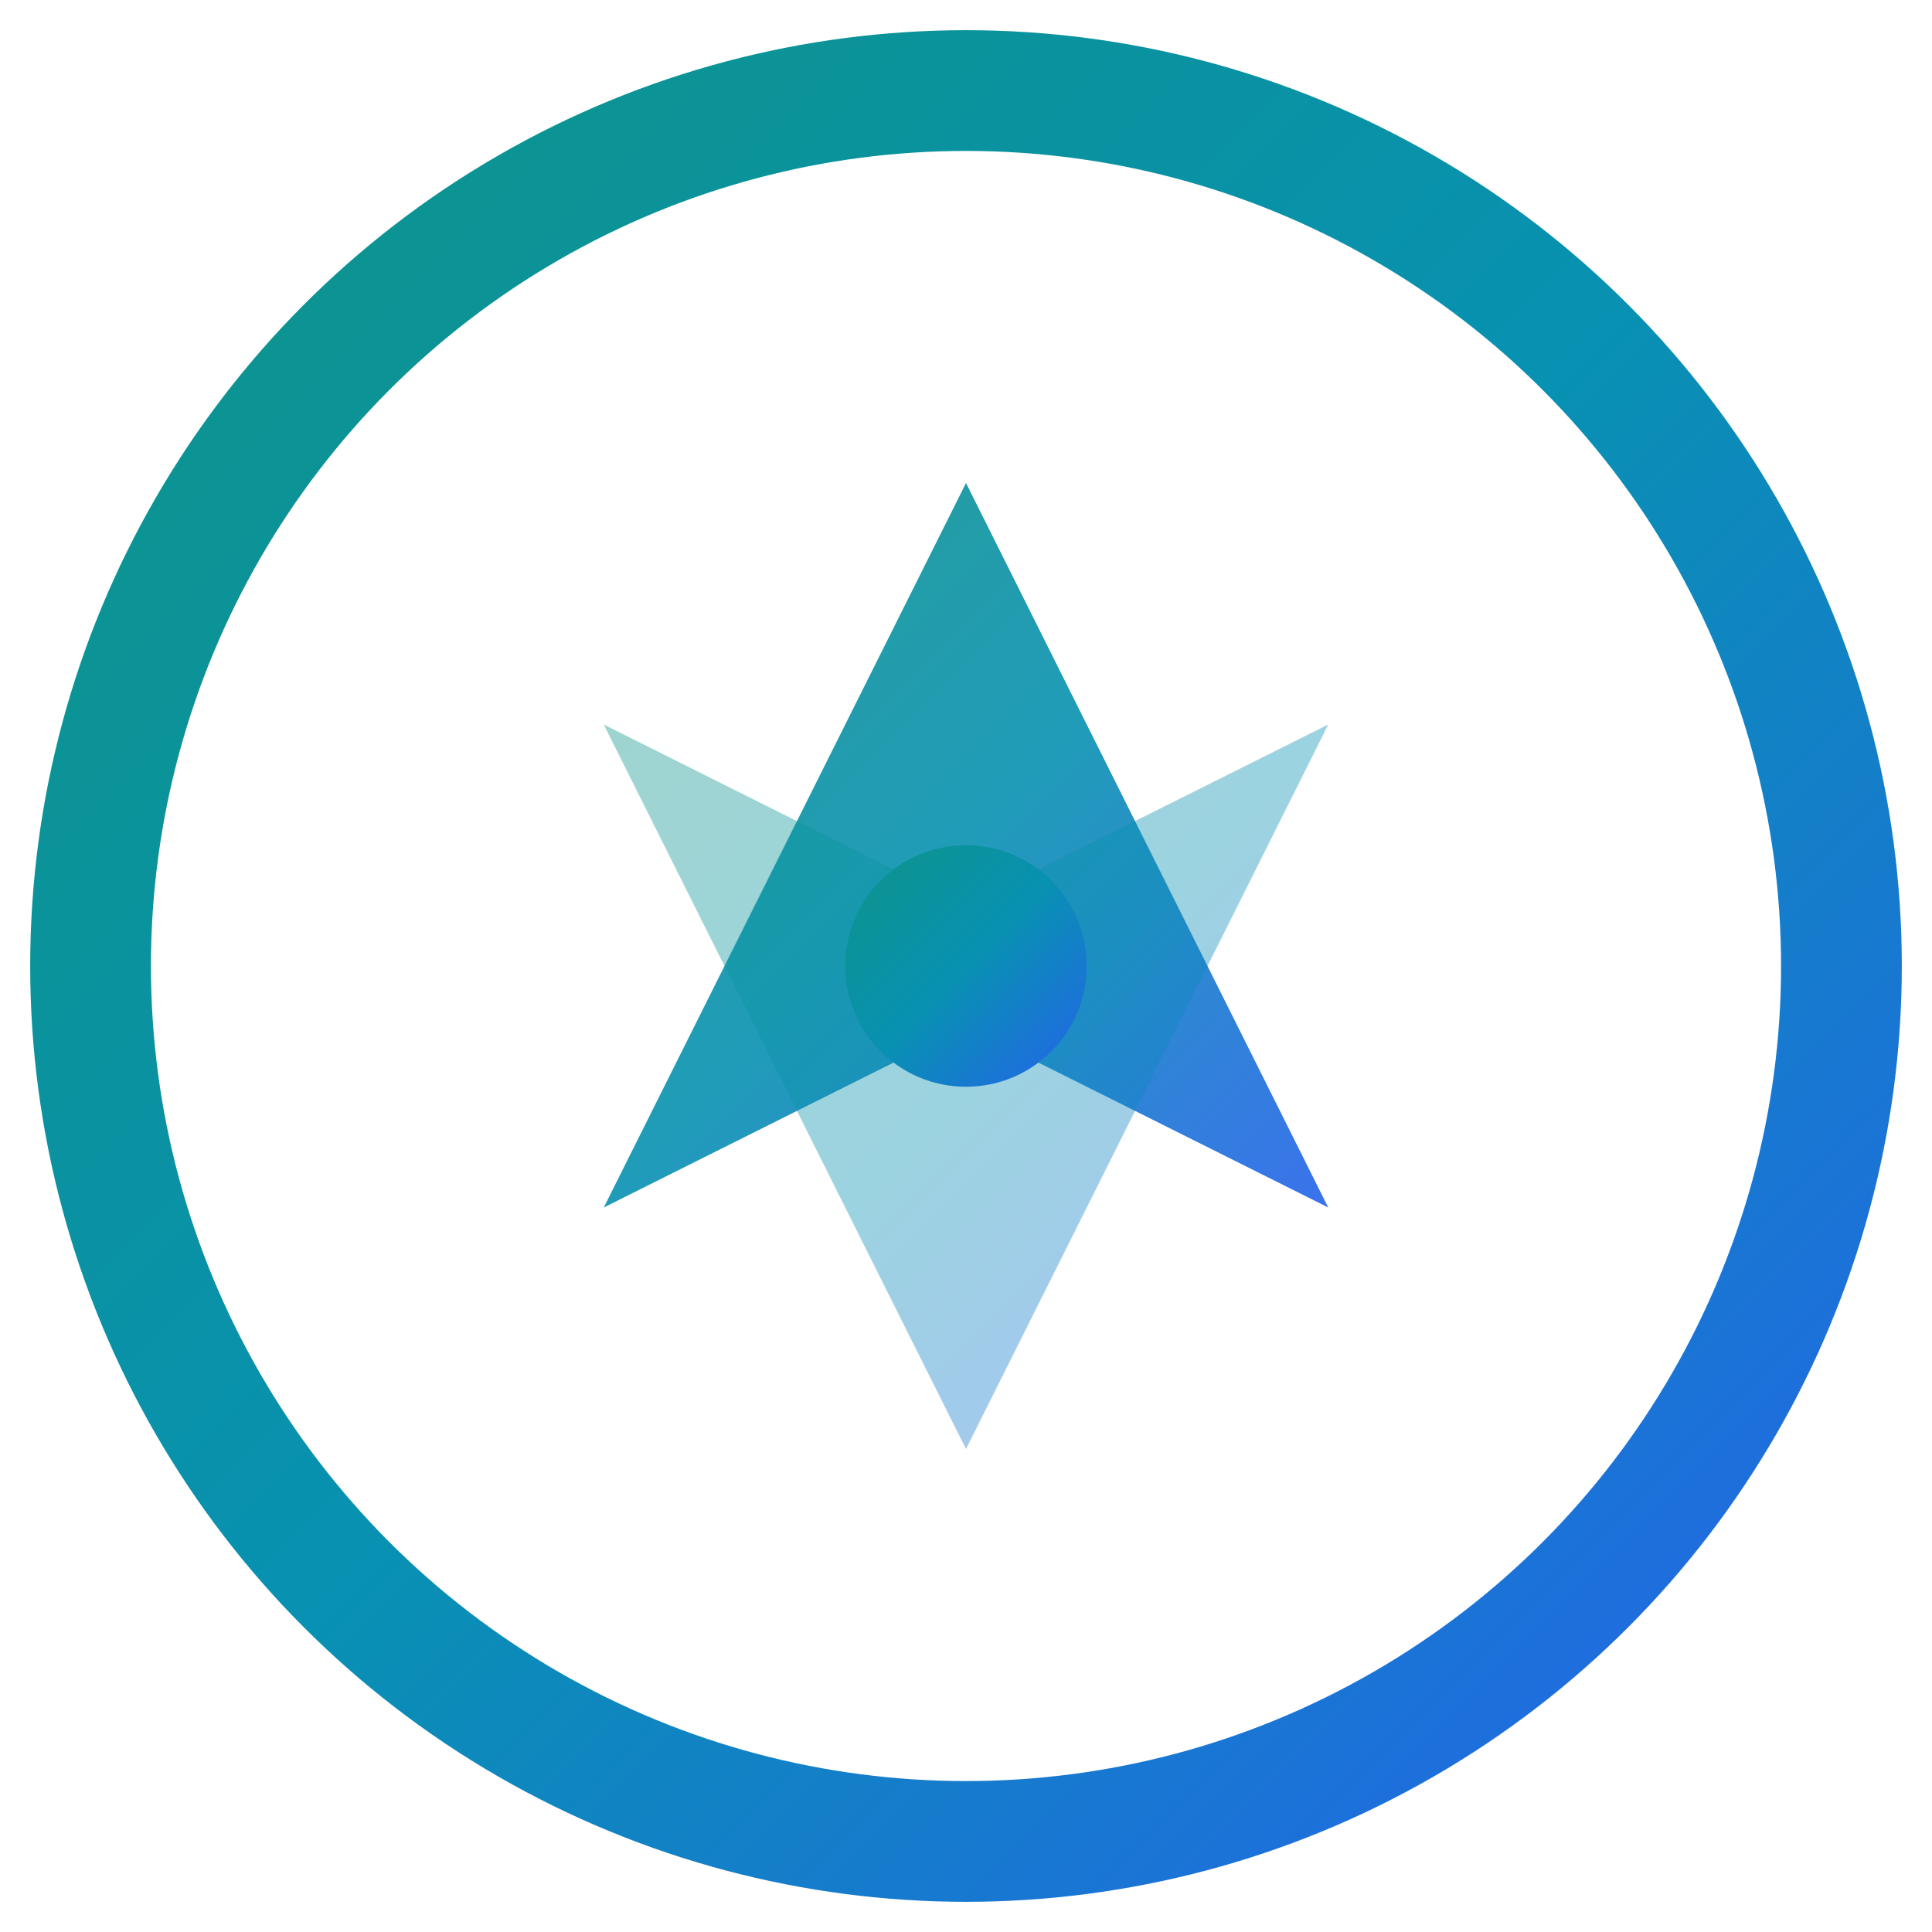
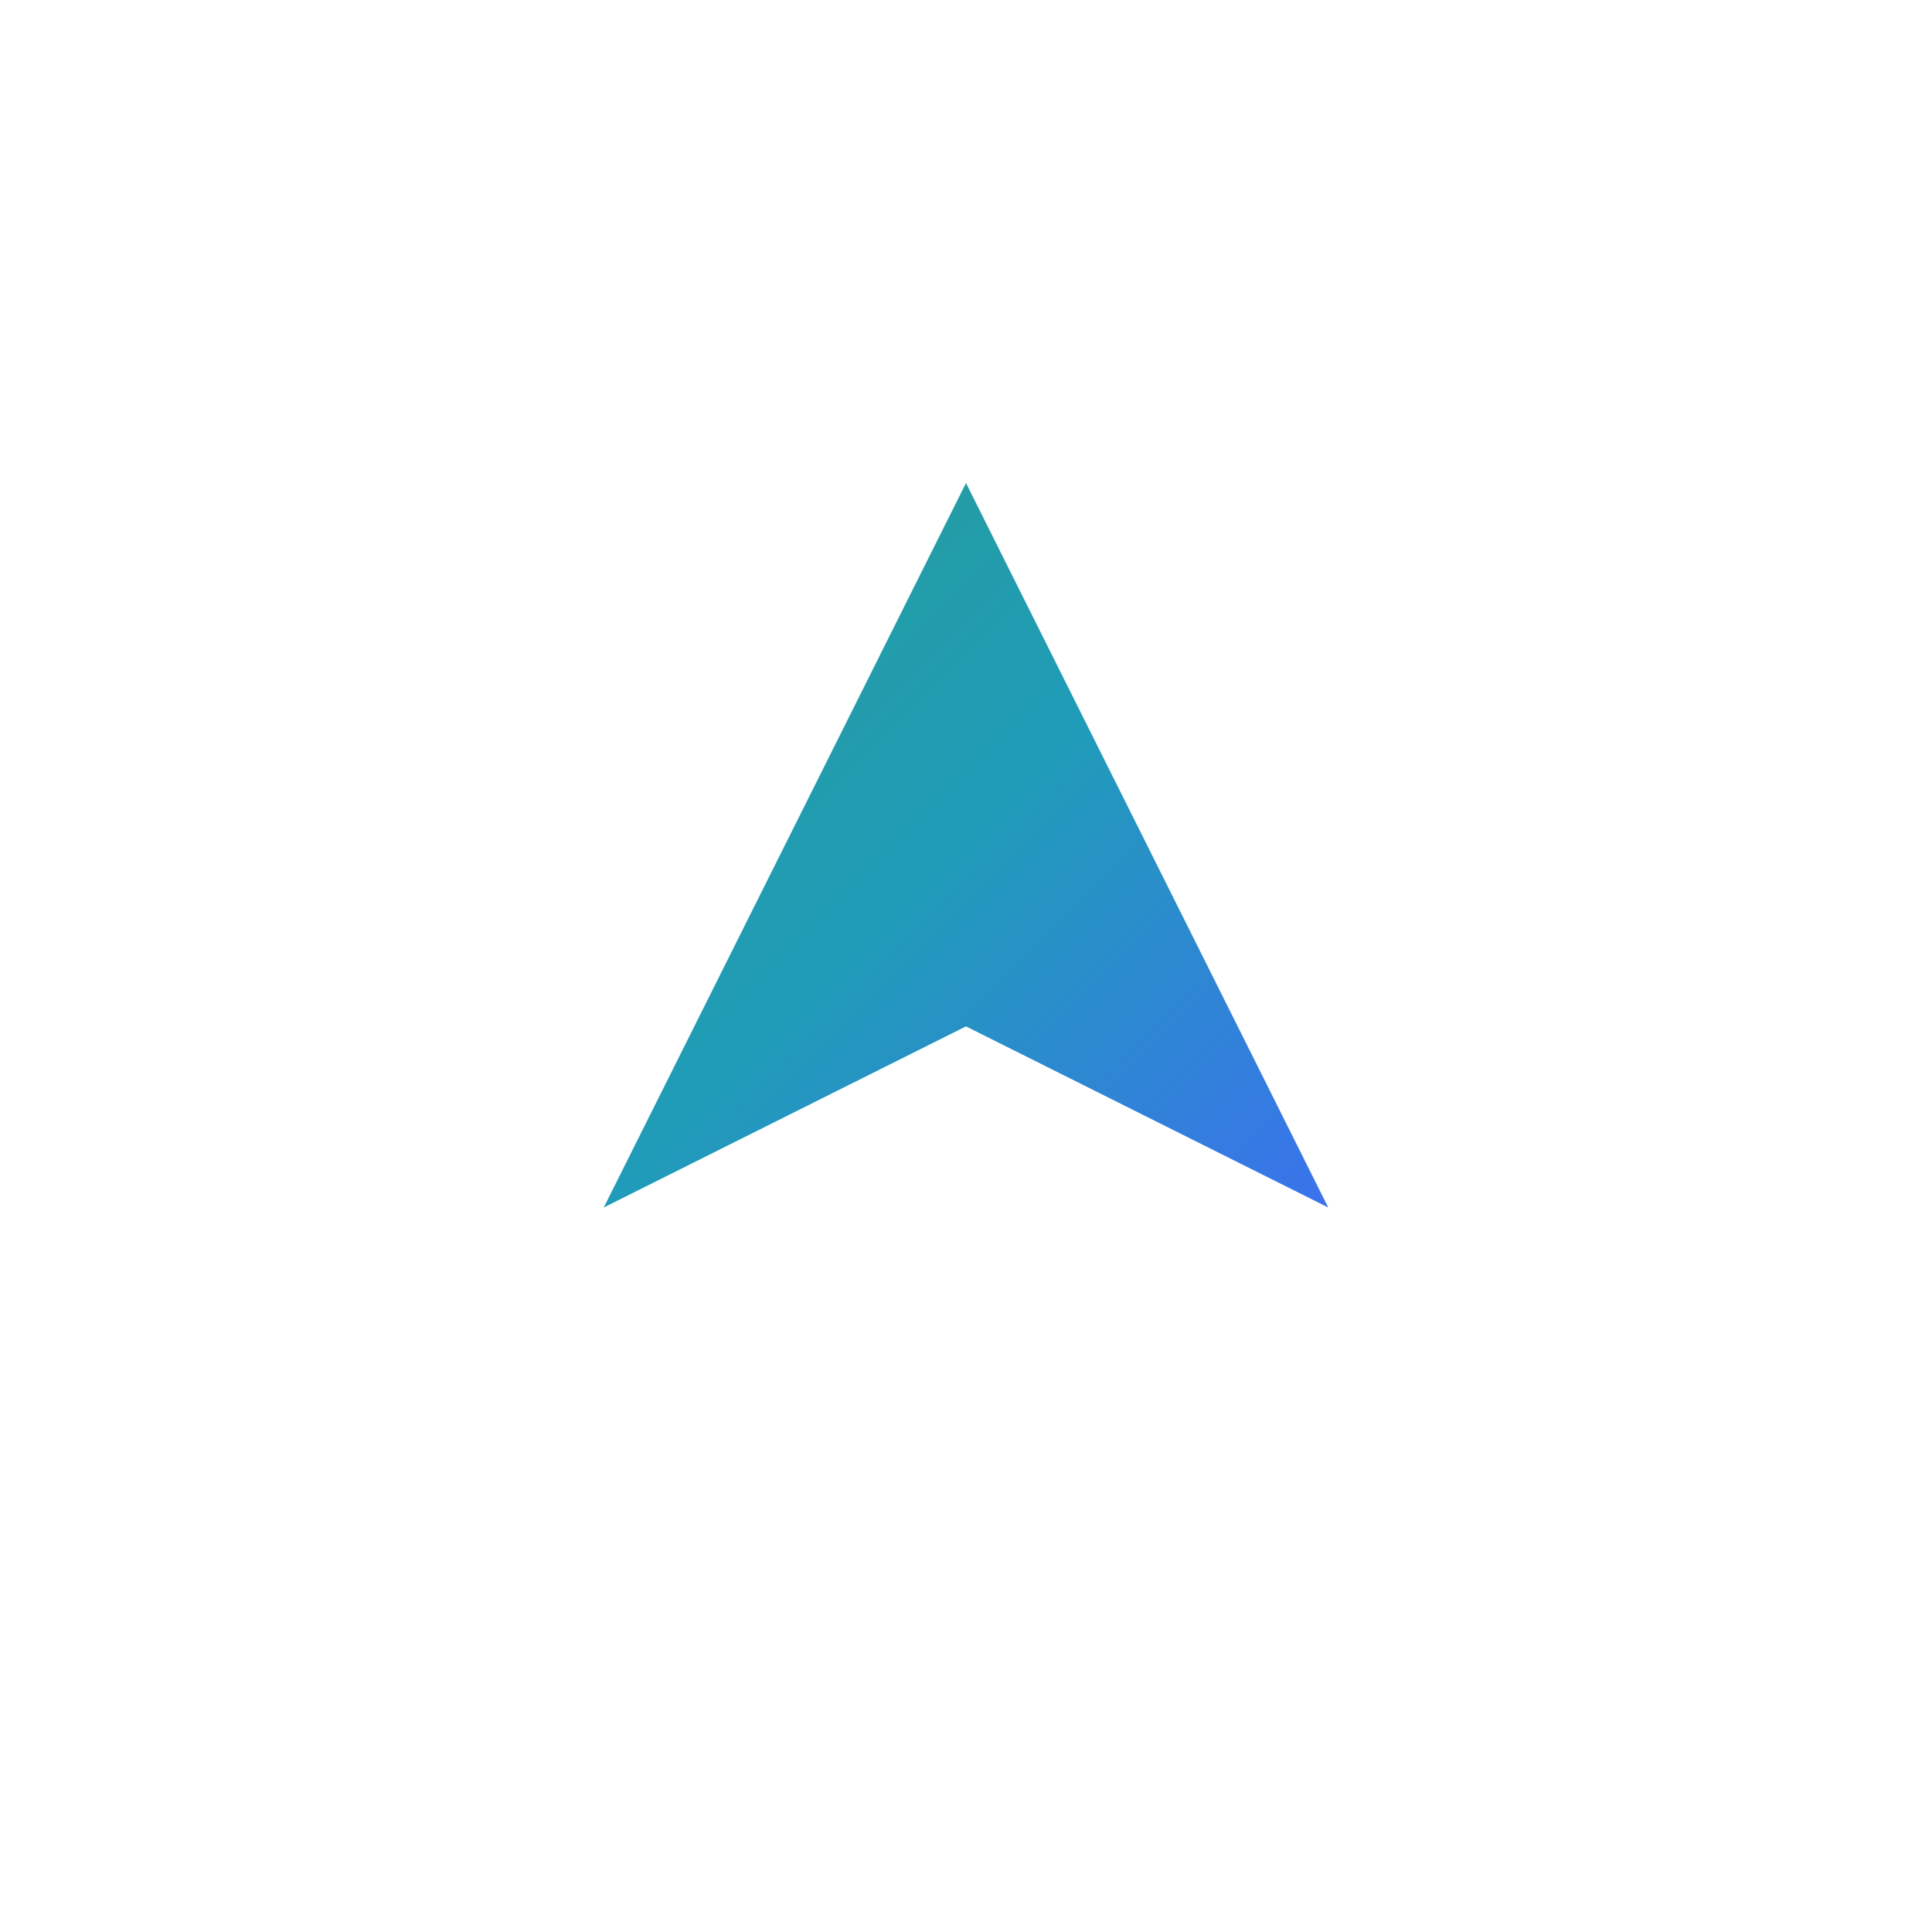
<svg xmlns="http://www.w3.org/2000/svg" width="32" height="32" viewBox="0 0 32 32" fill="none">
  <defs>
    <linearGradient id="tealGradient" x1="0%" y1="0%" x2="100%" y2="100%">
      <stop offset="0%" style="stop-color:#0d9488;stop-opacity:1" />
      <stop offset="50%" style="stop-color:#0891b2;stop-opacity:1" />
      <stop offset="100%" style="stop-color:#2563eb;stop-opacity:1" />
    </linearGradient>
  </defs>
-   <circle cx="16" cy="16" r="14.5" stroke="url(#tealGradient)" stroke-width="2" fill="none" />
  <path d="M16 8 L22 20 L16 17 L10 20 Z" fill="url(#tealGradient)" opacity="0.9" />
-   <path d="M16 24 L10 12 L16 15 L22 12 Z" fill="url(#tealGradient)" opacity="0.4" />
-   <circle cx="16" cy="16" r="2" fill="url(#tealGradient)" />
</svg>